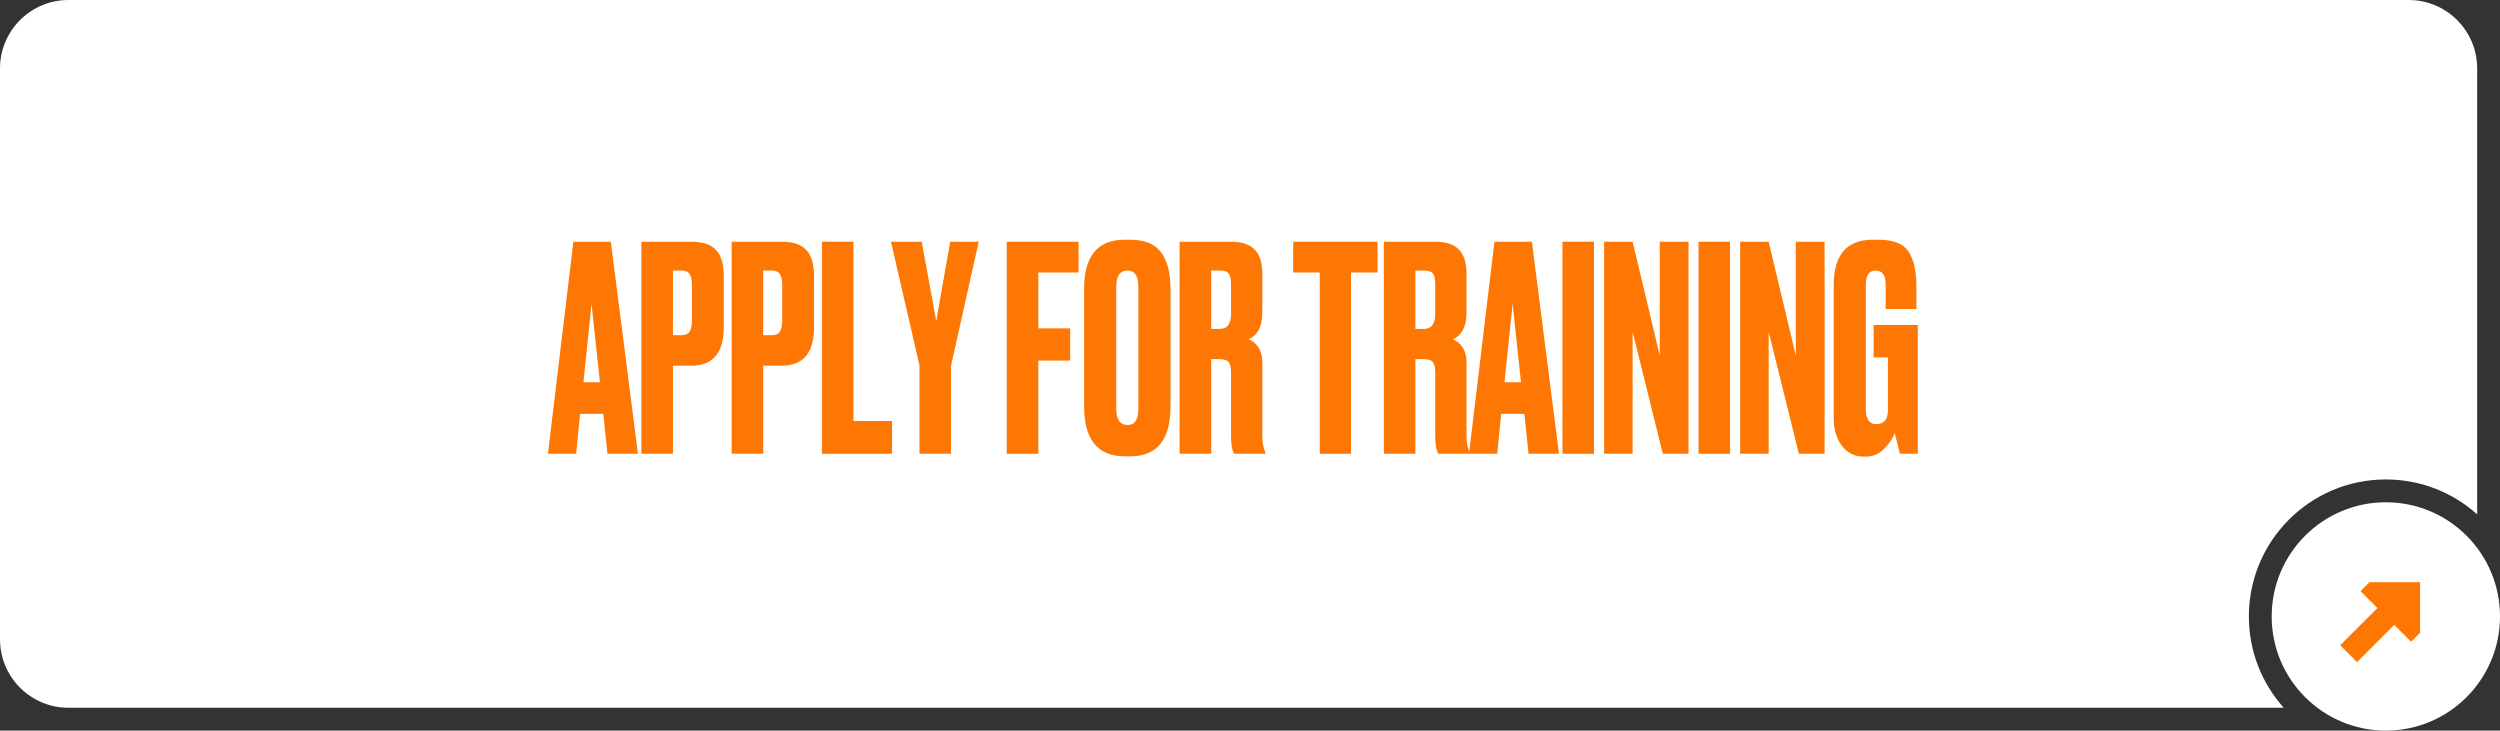
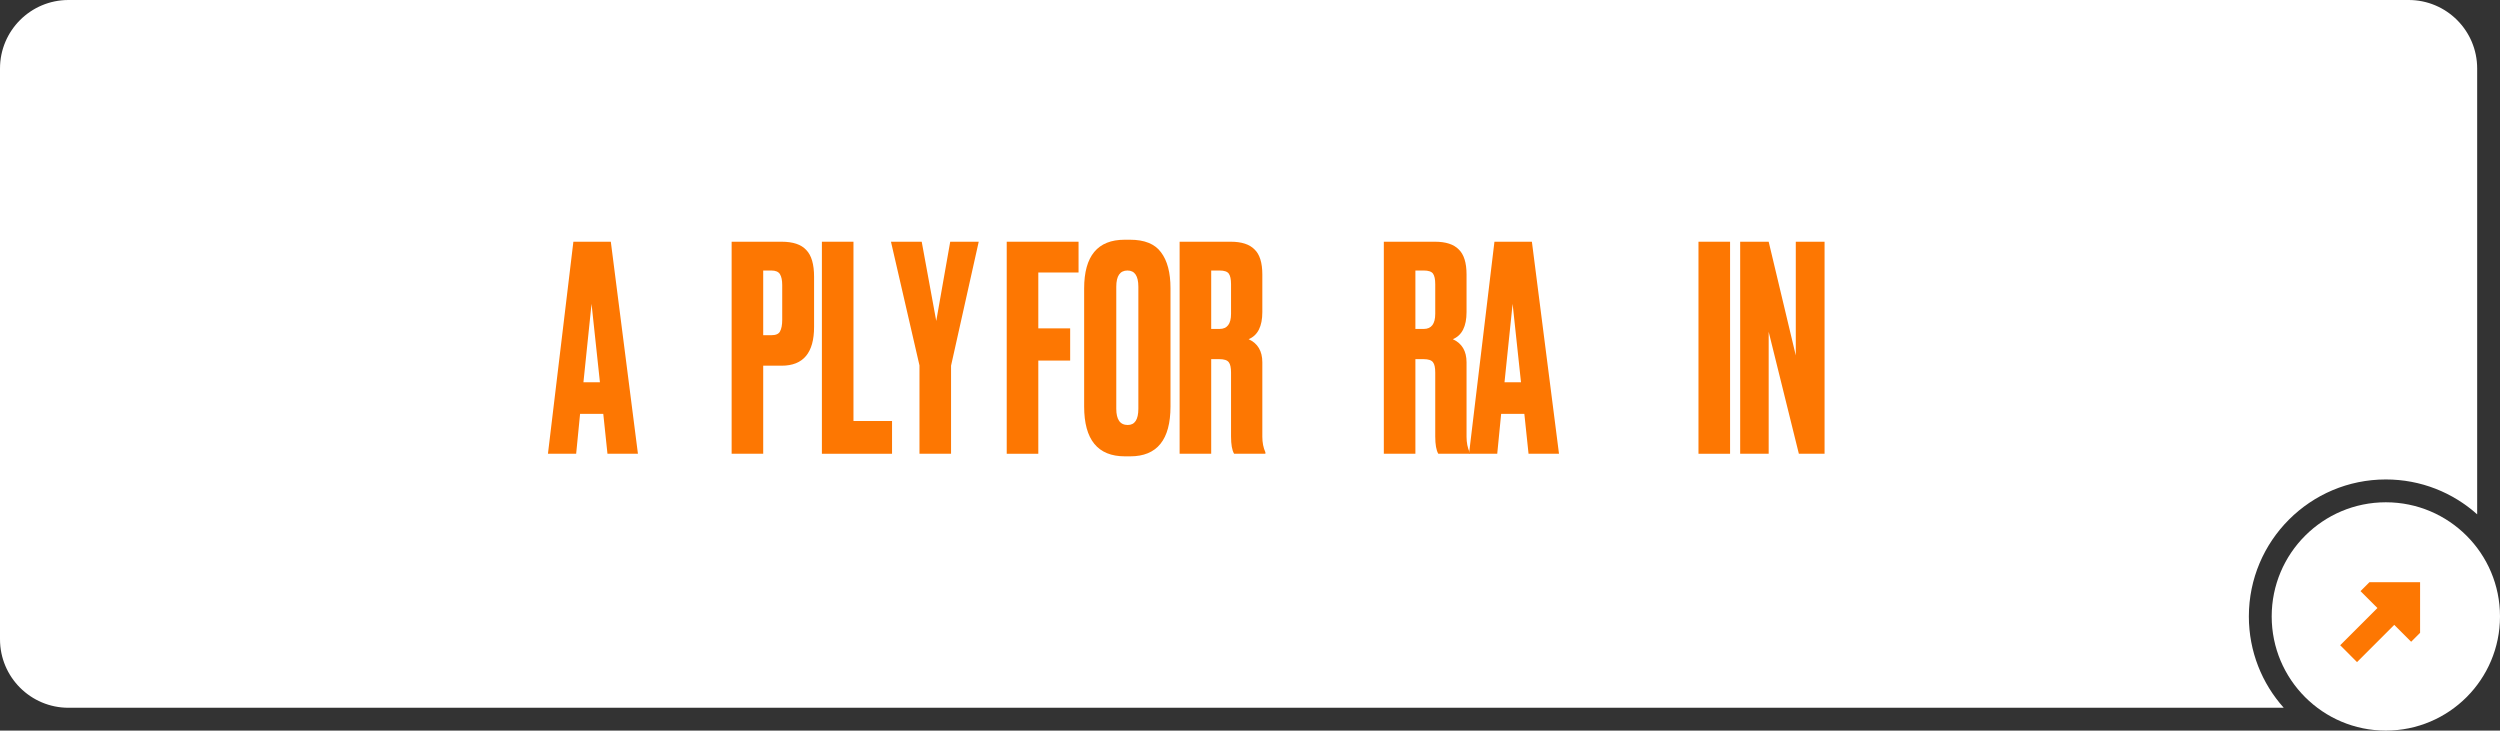
<svg xmlns="http://www.w3.org/2000/svg" width="219" height="64" viewBox="0 0 219 64" fill="none">
  <rect x="0" y="0" width="219" height="64" fill="#333333" stroke="none" />
  <g clip-path="url(#clip0_34_1386)">
    <path fill-rule="evenodd" clip-rule="evenodd" d="M6 0C2.686 0 0 2.686 0 6V56C0 59.314 2.686 62 6 62H200.056C198.155 59.877 197 57.073 197 54C197 47.373 202.373 42 209 42C212.073 42 214.877 43.155 217 45.056V6C217 2.686 214.314 0 211 0H6Z" fill="white" />
    <path d="M209 64C214.523 64 219 59.523 219 54C219 48.477 214.523 44 209 44C203.477 44 199 48.477 199 54C199 59.523 203.477 64 209 64Z" fill="white" />
    <path d="M208.262 53.263L205 56.524L206.476 58L209.737 54.739L211.217 56.218L212 55.435V51H207.564L206.782 51.783L208.262 53.263Z" fill="#FD7702" />
    <path d="M53.214 39.75L52.847 36.255H50.815L50.472 39.75H48L50.228 21.175H53.508L55.883 39.75H53.214ZM51.819 26.618L51.109 33.484H52.553L51.819 26.618Z" fill="#FD7702" />
-     <path d="M60.566 32.035H58.95V39.75H56.184V21.175H60.566C61.561 21.175 62.279 21.416 62.72 21.899C63.177 22.365 63.405 23.147 63.405 24.246V28.64C63.405 30.904 62.459 32.035 60.566 32.035ZM58.95 23.697V29.364H59.66C60.052 29.364 60.305 29.256 60.419 29.039C60.55 28.806 60.615 28.465 60.615 28.016V24.97C60.615 24.554 60.55 24.237 60.419 24.021C60.288 23.805 60.035 23.697 59.66 23.697H58.95Z" fill="#FD7702" />
    <path d="M68.473 32.035H66.857V39.75H64.091V21.175H68.473C69.469 21.175 70.186 21.416 70.627 21.899C71.084 22.365 71.313 23.147 71.313 24.246V28.64C71.313 30.904 70.366 32.035 68.473 32.035ZM66.857 23.697V29.364H67.567C67.959 29.364 68.212 29.256 68.326 29.039C68.457 28.806 68.522 28.465 68.522 28.016V24.97C68.522 24.554 68.457 24.237 68.326 24.021C68.195 23.805 67.943 23.697 67.567 23.697H66.857Z" fill="#FD7702" />
    <path d="M71.998 21.175H74.764V36.879H78.143V39.75H71.998V21.175Z" fill="#FD7702" />
    <path d="M85.736 21.175L83.312 32.035V39.75H80.546V32.011L78.049 21.175H80.742L82.015 28.116L83.239 21.175H85.736Z" fill="#FD7702" />
    <path d="M88.189 39.75V21.175H94.481V23.871H90.956V28.765H93.746V31.586H90.956V39.75H88.189Z" fill="#FD7702" />
    <path d="M102.535 25.244V35.606C102.535 38.519 101.36 39.975 99.01 39.975H98.545C96.162 39.975 94.971 38.519 94.971 35.606V25.269C94.971 22.423 96.154 21 98.521 21H98.986C100.259 21 101.165 21.366 101.703 22.099C102.258 22.831 102.535 23.88 102.535 25.244ZM99.72 35.806V25.12C99.72 24.171 99.402 23.697 98.766 23.697C98.113 23.697 97.786 24.171 97.786 25.12V35.806C97.786 36.754 98.121 37.229 98.79 37.229C99.41 37.229 99.72 36.754 99.72 35.806Z" fill="#FD7702" />
    <path d="M106.101 23.697V28.815H106.835C107.504 28.815 107.839 28.374 107.839 27.491V24.895C107.839 24.462 107.773 24.154 107.643 23.971C107.512 23.788 107.243 23.697 106.835 23.697H106.101ZM106.101 31.461V39.75H103.334V21.175H107.814C108.761 21.175 109.454 21.399 109.895 21.849C110.352 22.282 110.58 23.014 110.58 24.046V27.342C110.58 28.59 110.18 29.381 109.381 29.713C110.18 30.08 110.58 30.754 110.58 31.736V38.252C110.58 38.768 110.67 39.226 110.85 39.626V39.75H108.108C107.928 39.451 107.839 38.943 107.839 38.227V32.635C107.839 32.202 107.773 31.902 107.643 31.736C107.512 31.553 107.235 31.461 106.81 31.461H106.101Z" fill="#FD7702" />
-     <path d="M113.284 21.175H120.677V23.871H118.351V39.75H115.609V23.871H113.284V21.175Z" fill="#FD7702" />
    <path d="M123.989 23.697V28.815H124.723C125.392 28.815 125.727 28.374 125.727 27.491V24.895C125.727 24.462 125.662 24.154 125.531 23.971C125.401 23.788 125.131 23.697 124.723 23.697H123.989ZM123.989 31.461V39.75H121.223V21.175H125.703C126.649 21.175 127.343 21.399 127.783 21.849C128.24 22.282 128.469 23.014 128.469 24.046V27.342C128.469 28.59 128.069 29.381 127.269 29.713C128.069 30.08 128.469 30.754 128.469 31.736V38.252C128.469 38.768 128.558 39.226 128.738 39.626V39.75H125.996C125.817 39.451 125.727 38.943 125.727 38.227V32.635C125.727 32.202 125.662 31.902 125.531 31.736C125.401 31.553 125.123 31.461 124.699 31.461H123.989Z" fill="#FD7702" />
    <path d="M133.9 39.75L133.533 36.255H131.501L131.158 39.75H128.686L130.913 21.175H134.194L136.568 39.75H133.9ZM132.505 26.618L131.795 33.484H133.239L132.505 26.618Z" fill="#FD7702" />
-     <path d="M139.636 21.175V39.75H136.87V21.175H139.636Z" fill="#FD7702" />
-     <path d="M140.522 21.175H143.019L145.393 31.137V21.175H147.914V39.75H145.662L143.019 29.064V39.75H140.522V21.175Z" fill="#FD7702" />
    <path d="M151.554 21.175V39.75H148.787V21.175H151.554Z" fill="#FD7702" />
    <path d="M152.439 21.175H154.936L157.311 31.137V21.175H159.832V39.75H157.58L154.936 29.064V39.75H152.439V21.175Z" fill="#FD7702" />
-     <path d="M163.447 40H163.275C162.476 40 161.831 39.684 161.341 39.051C160.868 38.402 160.632 37.587 160.632 36.605V24.995C160.632 22.332 161.766 21 164.034 21H164.573C165.291 21 165.878 21.108 166.335 21.325C166.792 21.541 167.127 21.866 167.339 22.298C167.551 22.714 167.69 23.139 167.755 23.572C167.837 24.004 167.878 24.537 167.878 25.169V27.067H165.185V24.97C165.185 24.121 164.891 23.697 164.304 23.697C163.732 23.697 163.447 24.121 163.447 24.97V35.831C163.447 36.713 163.749 37.154 164.353 37.154C165.038 37.154 165.381 36.754 165.381 35.955V31.311H164.132V28.465H168V39.75H166.433C166.237 38.935 166.082 38.327 165.968 37.928C165.838 38.361 165.536 38.818 165.062 39.301C164.605 39.767 164.067 40 163.447 40Z" fill="#FD7702" />
  </g>
  <defs>
    <clipPath id="clip0_34_1386">
      <rect width="219" height="64" fill="white" />
    </clipPath>
  </defs>
</svg>